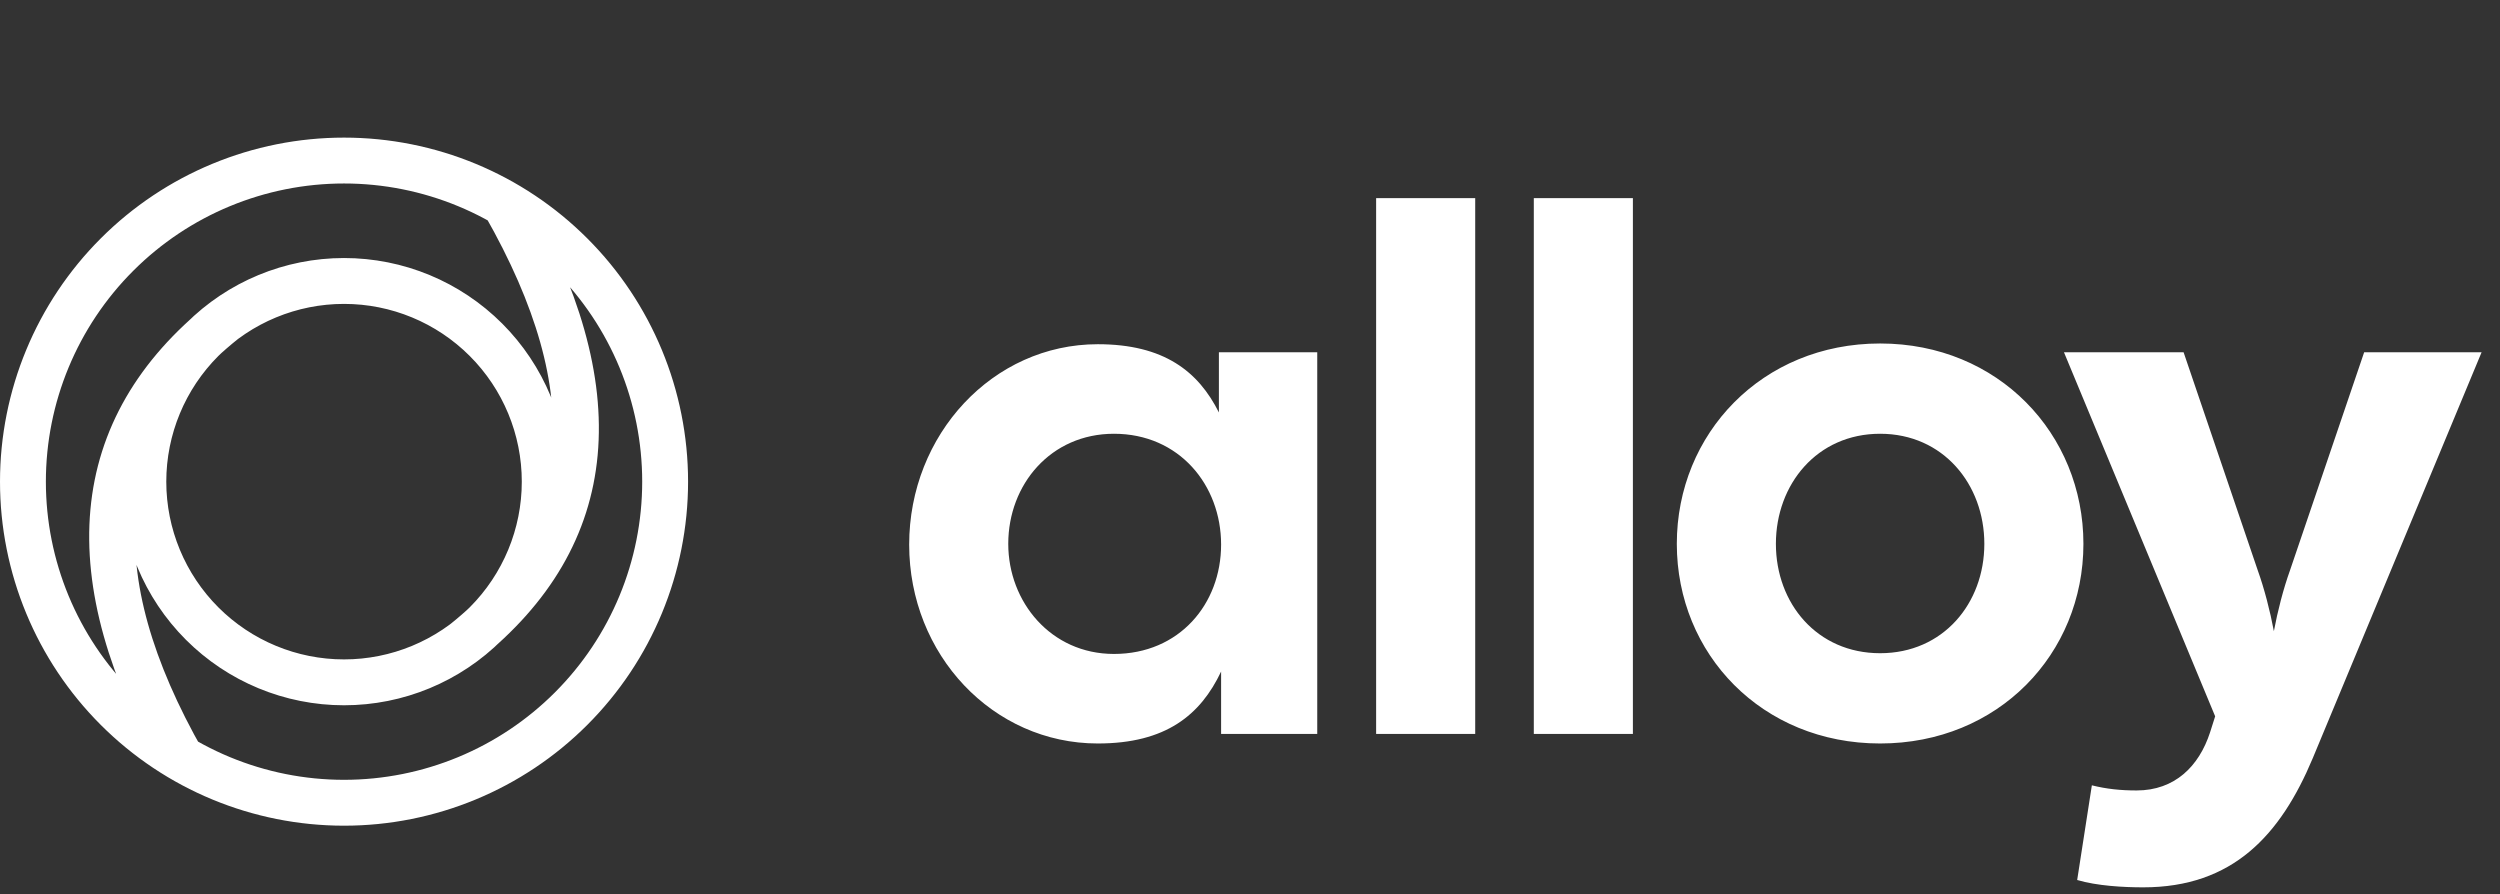
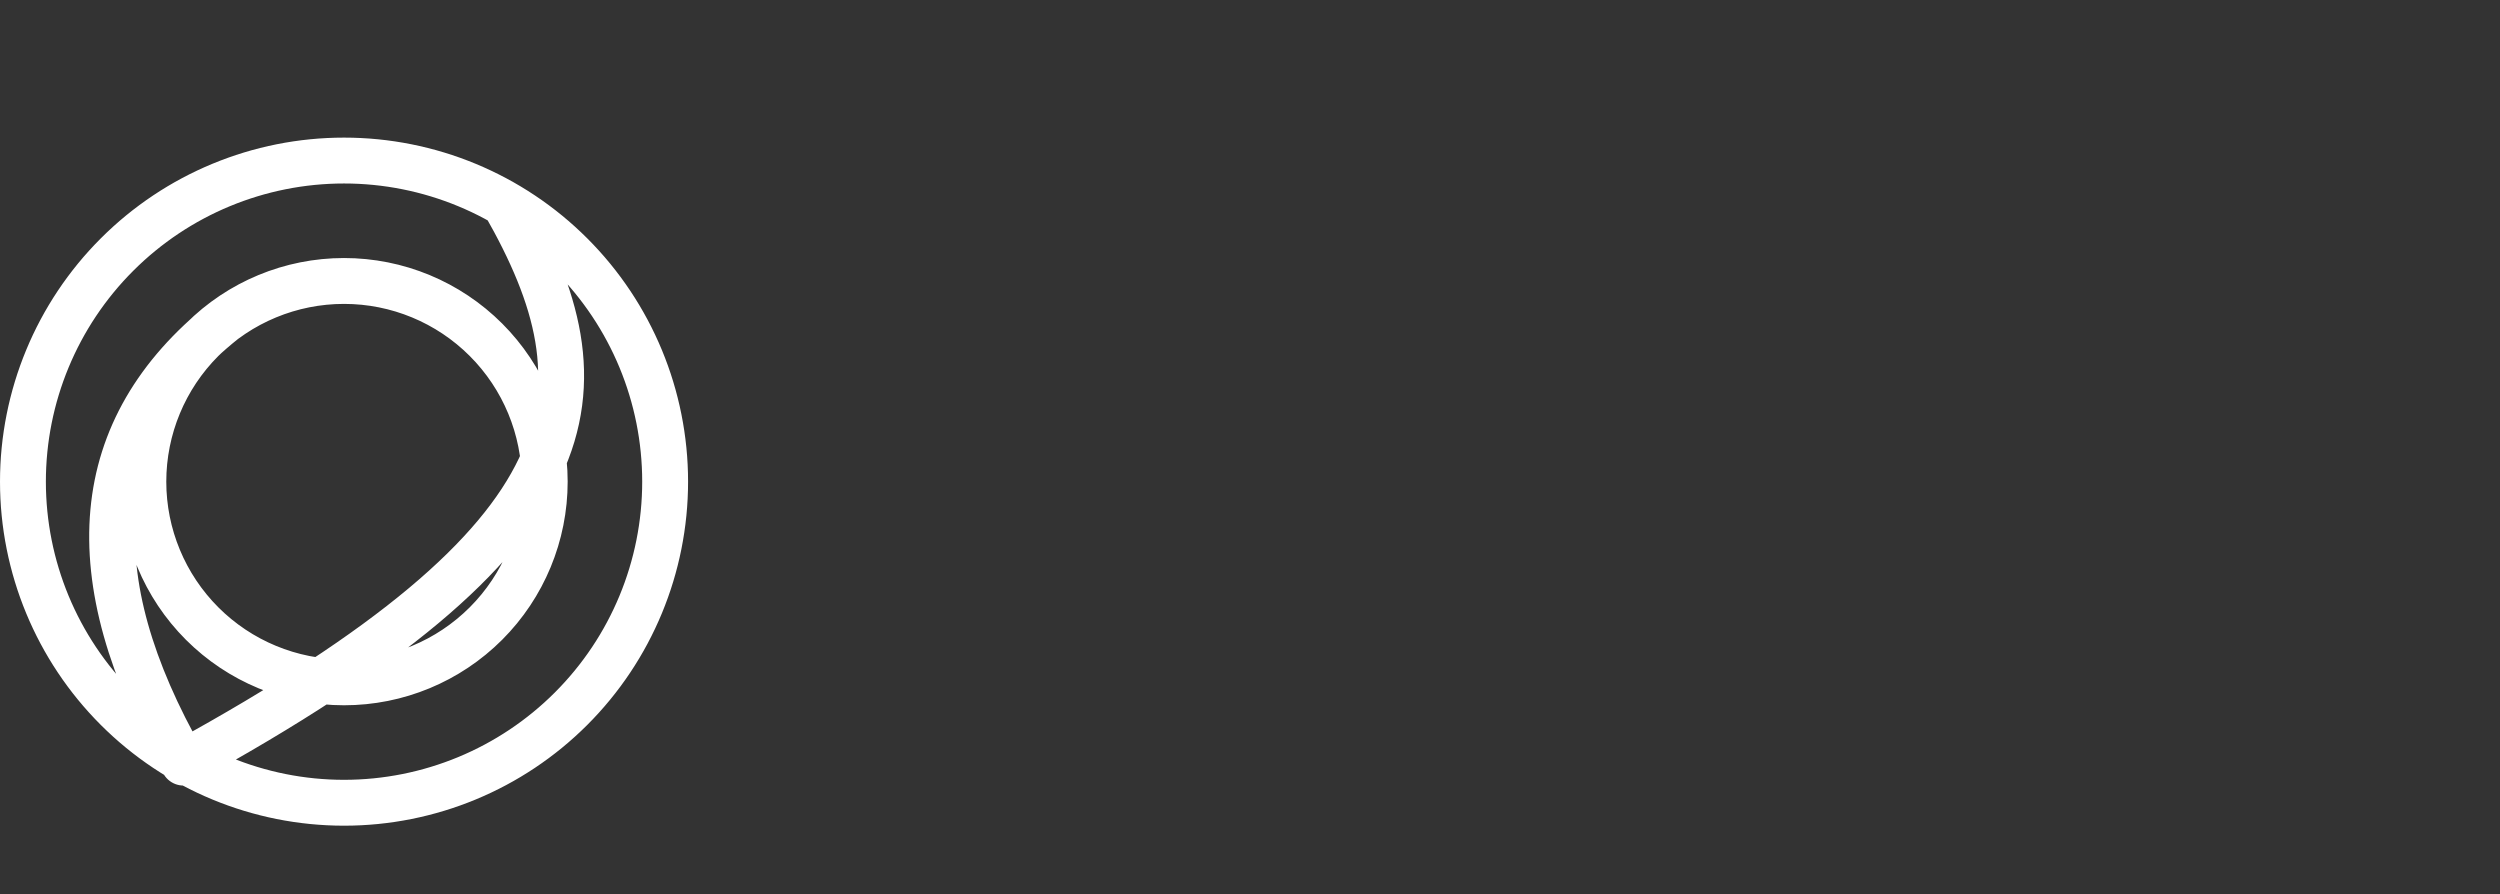
<svg xmlns="http://www.w3.org/2000/svg" width="109" height="39" viewBox="0 0 109 39" fill="none">
  <rect x="0" y="0" width="109" height="39" fill="#333333" stroke="none" />
-   <path d="M47.864 32.416C43.288 32.416 39.64 28.544 39.64 23.744C39.64 18.944 43.288 15.008 47.864 15.008C50.744 15.008 52.248 16.192 53.144 17.984V15.36H57.432V32H53.24V29.28C52.344 31.168 50.84 32.416 47.864 32.416ZM43.96 23.712C43.96 26.24 45.816 28.512 48.568 28.512C51.416 28.512 53.24 26.336 53.24 23.744C53.24 21.152 51.416 18.912 48.568 18.912C45.816 18.912 43.96 21.12 43.96 23.712ZM59.999 32V8.64H64.319V32H59.999ZM66.874 32V8.64H71.194V32H66.874ZM81.973 32.416C76.821 32.416 73.109 28.512 73.109 23.712C73.109 18.912 76.821 14.976 81.973 14.976C87.125 14.976 90.837 18.912 90.837 23.712C90.837 28.512 87.125 32.416 81.973 32.416ZM77.429 23.712C77.429 26.304 79.221 28.48 81.973 28.48C84.725 28.48 86.517 26.304 86.517 23.712C86.517 21.12 84.725 18.912 81.973 18.912C79.221 18.912 77.429 21.12 77.429 23.712ZM93.445 38.688C92.581 38.688 91.429 38.624 90.565 38.368L91.205 34.24C91.845 34.4 92.453 34.464 93.157 34.464C94.821 34.464 95.877 33.408 96.357 31.936L96.581 31.232L89.989 15.36H95.205L98.437 24.864C98.725 25.664 98.981 26.656 99.141 27.52C99.301 26.656 99.557 25.664 99.845 24.864L103.077 15.36H108.197L100.837 33.056C99.429 36.416 97.349 38.688 93.445 38.688Z" fill="white" />
-   <path d="M9.75 14C3.917 18.667 3.333 25.083 8 33.25M20.25 28C26.083 23.333 26.667 17.042 22 8.876M15 7C11.287 7 7.726 8.475 5.101 11.101C2.475 13.726 1 17.287 1 21C1 24.713 2.475 28.274 5.101 30.899C7.726 33.525 11.287 35 15 35C18.713 35 22.274 33.525 24.899 30.899C27.525 28.274 29 24.713 29 21C29 17.287 27.525 13.726 24.899 11.101C22.274 8.475 18.713 7 15 7ZM15 12.25C12.679 12.25 10.454 13.172 8.813 14.813C7.172 16.454 6.25 18.679 6.25 21C6.25 23.321 7.172 25.546 8.813 27.187C10.454 28.828 12.679 29.75 15 29.75C17.321 29.75 19.546 28.828 21.187 27.187C22.828 25.546 23.75 23.321 23.75 21C23.75 18.679 22.828 16.454 21.187 14.813C19.546 13.172 17.321 12.25 15 12.25Z" stroke="white" stroke-width="2" stroke-linejoin="round" />
+   <path d="M9.75 14C3.917 18.667 3.333 25.083 8 33.25C26.083 23.333 26.667 17.042 22 8.876M15 7C11.287 7 7.726 8.475 5.101 11.101C2.475 13.726 1 17.287 1 21C1 24.713 2.475 28.274 5.101 30.899C7.726 33.525 11.287 35 15 35C18.713 35 22.274 33.525 24.899 30.899C27.525 28.274 29 24.713 29 21C29 17.287 27.525 13.726 24.899 11.101C22.274 8.475 18.713 7 15 7ZM15 12.25C12.679 12.25 10.454 13.172 8.813 14.813C7.172 16.454 6.25 18.679 6.25 21C6.25 23.321 7.172 25.546 8.813 27.187C10.454 28.828 12.679 29.75 15 29.75C17.321 29.75 19.546 28.828 21.187 27.187C22.828 25.546 23.75 23.321 23.75 21C23.75 18.679 22.828 16.454 21.187 14.813C19.546 13.172 17.321 12.25 15 12.25Z" stroke="white" stroke-width="2" stroke-linejoin="round" />
</svg>